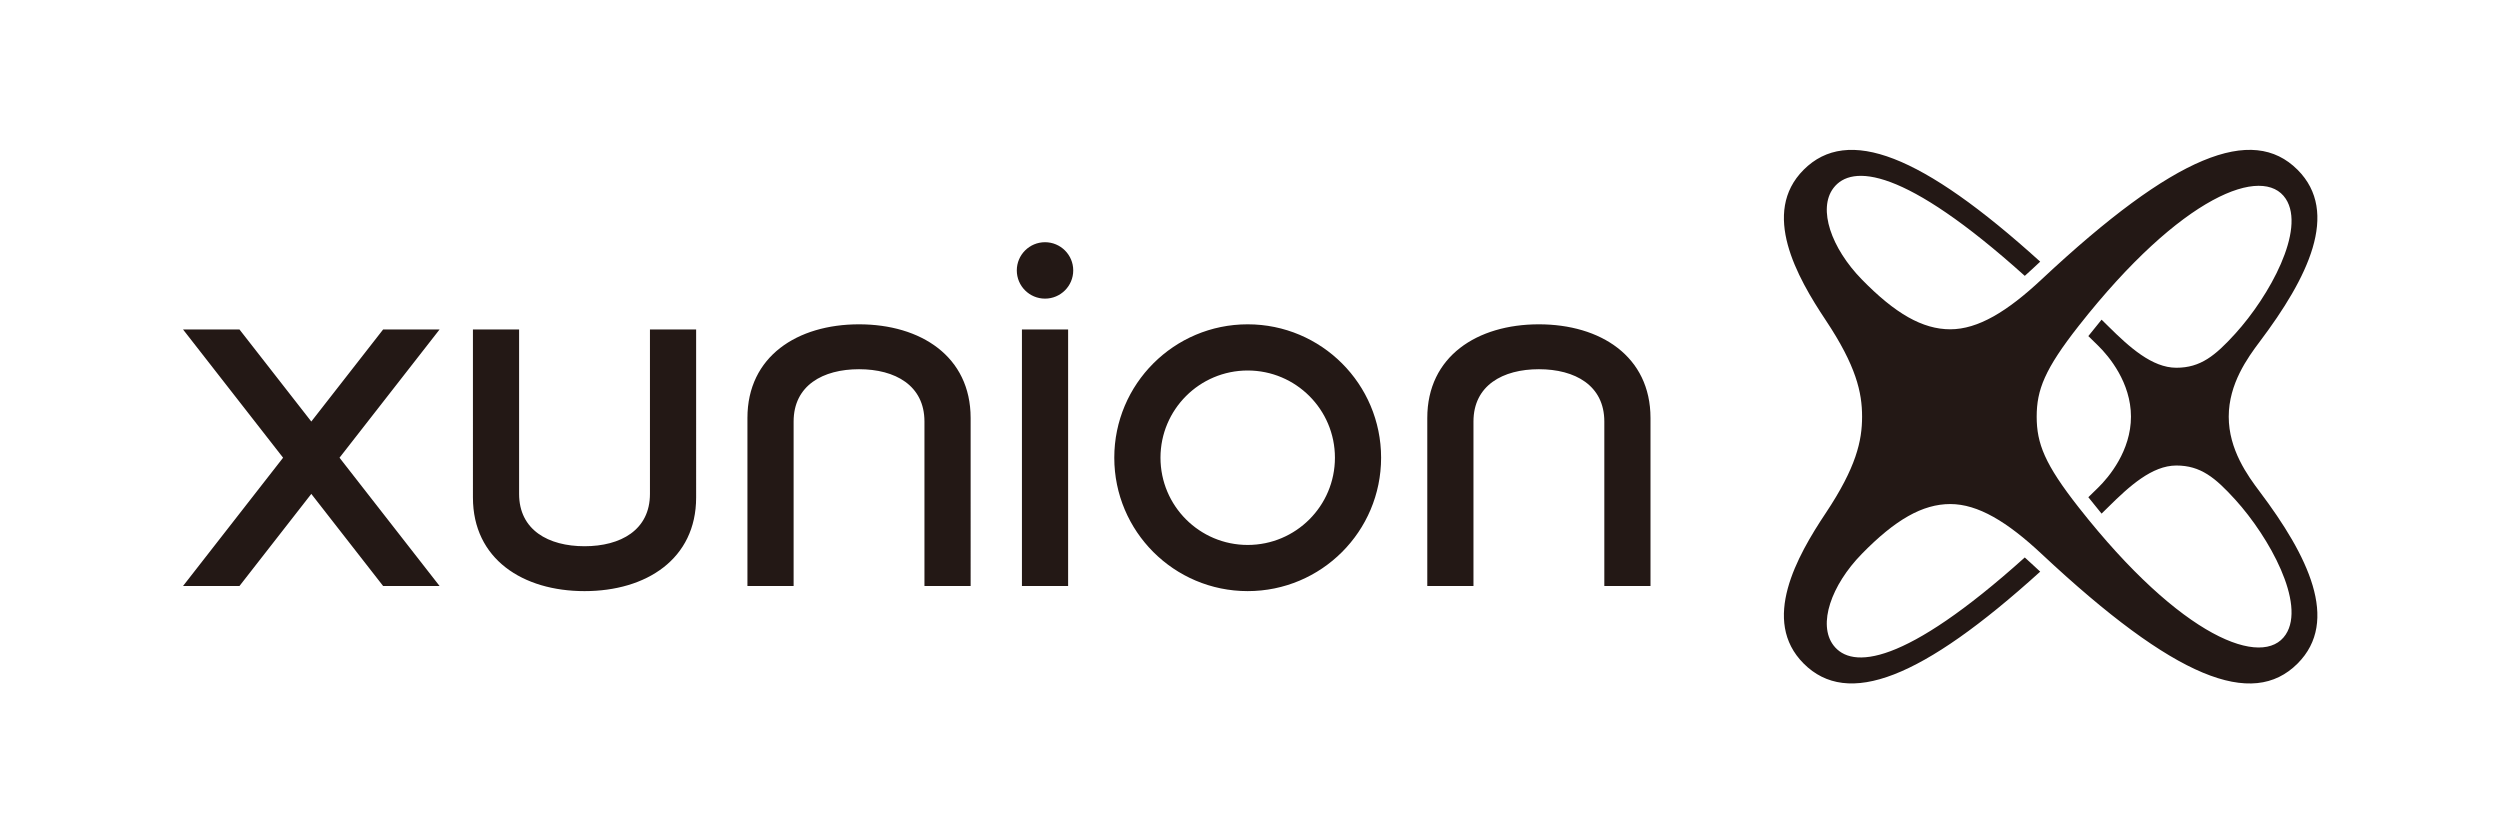
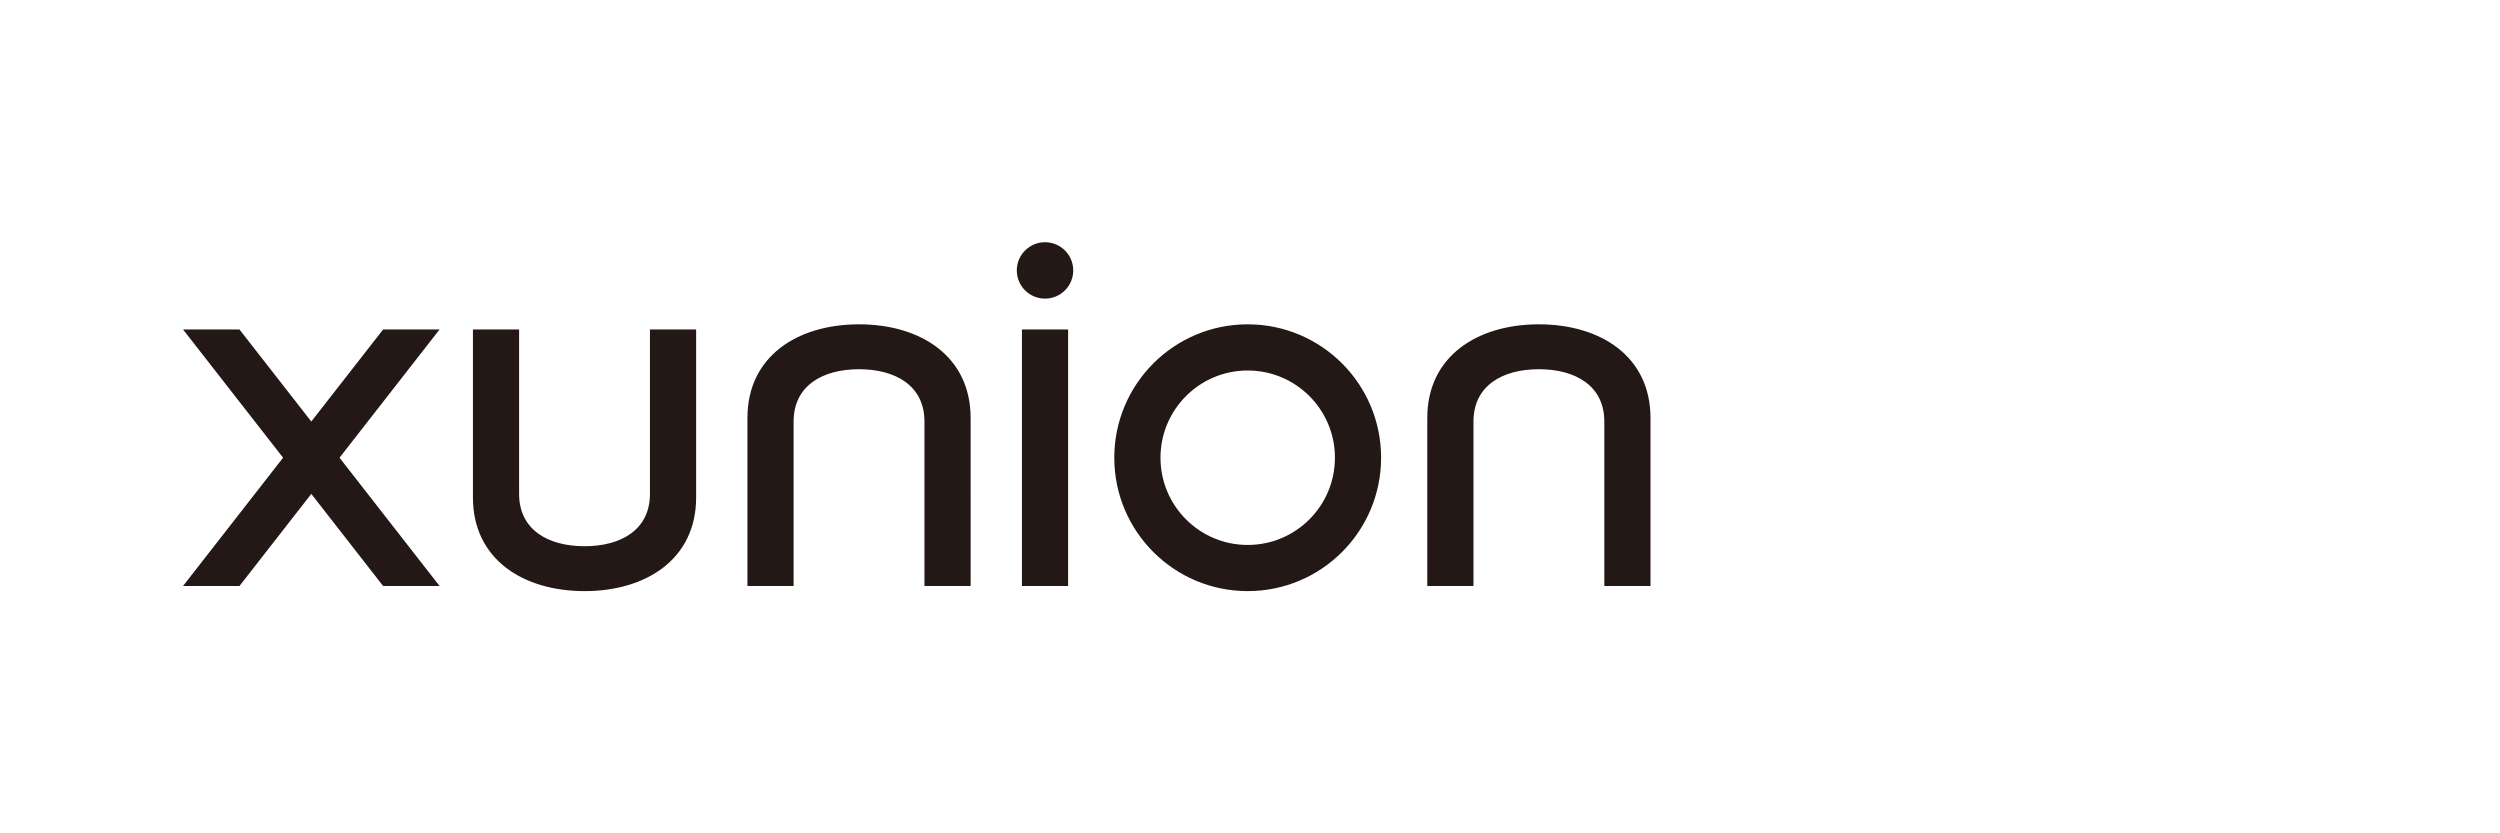
<svg xmlns="http://www.w3.org/2000/svg" version="1.1" id="图层_1" x="0px" y="0px" width="150px" height="50px" viewBox="0 0 150 50" enable-background="new 0 0 150 50" xml:space="preserve">
-   <path fill="#231815" d="M133.724,25c0-1.976,1.134-3.535,1.866-4.51c2.869-3.811,4.826-7.74,2.263-10.304  c-2.712-2.712-7.343-0.922-15.353,6.575c-2.063,1.933-3.82,2.997-5.484,2.997s-3.307-0.944-5.307-2.991  c-1.838-1.882-2.65-4.229-1.705-5.481c1.095-1.449,4.227-1.258,11.483,5.266c0.14-0.124,0.279-0.251,0.421-0.383  c0.169-0.159,0.338-0.315,0.504-0.469c-7.121-6.448-11.552-8.155-14.191-5.515c-2.579,2.579-0.403,6.438,1.322,9.025  c1.83,2.749,2.182,4.34,2.182,5.79c0,1.45-0.352,3.042-2.184,5.79c-1.724,2.588-3.9,6.446-1.32,9.025  c2.639,2.641,7.07,0.934,14.191-5.516c-0.166-0.153-0.335-0.309-0.505-0.467c-0.142-0.134-0.28-0.26-0.42-0.384  c-7.258,6.522-10.39,6.714-11.483,5.267c-0.946-1.254-0.135-3.6,1.705-5.482c2-2.047,3.643-2.99,5.307-2.99s3.421,1.064,5.484,2.996  c8.01,7.498,12.64,9.288,15.352,6.576c2.564-2.564,0.607-6.493-2.262-10.305C134.856,28.535,133.724,26.977,133.724,25   M137.145,38.071c-1.342,2.048-6.237,0.245-12.422-7.625c-2.041-2.596-2.522-3.839-2.522-5.447c0-1.607,0.482-2.85,2.522-5.447  c6.186-7.869,11.08-9.672,12.423-7.624c1.215,1.857-0.983,5.84-3.029,8.091c-1.202,1.322-2.081,2.046-3.536,2.046  s-2.82-1.238-4.066-2.472c-0.104-0.103-0.42-0.413-0.42-0.413l-0.795,0.985c0,0,0.414,0.406,0.582,0.569  c0.66,0.643,1.976,2.225,1.976,4.265c0,2.04-1.315,3.624-1.976,4.266c-0.168,0.162-0.582,0.568-0.582,0.568l0.795,0.984  c0,0,0.315-0.309,0.42-0.412c1.246-1.234,2.611-2.474,4.066-2.474s2.334,0.726,3.535,2.048  C136.16,32.23,138.36,36.215,137.145,38.071" />
  <path fill="#231815" d="M26.375,19.768l-6.004,7.695l6.004,7.697h-3.387l-4.31-5.526l-4.31,5.526h-3.386l6.003-7.697l-6.003-7.695  h3.386l4.31,5.524l4.31-5.524H26.375z M82.866,27.463c0,4.421-3.584,8.004-8.005,8.004c-4.42,0-8.004-3.583-8.004-8.004  s3.584-8.004,8.004-8.004C79.282,19.459,82.866,23.042,82.866,27.463 M80.096,27.463c0-2.89-2.344-5.233-5.234-5.233  c-2.89,0-5.233,2.344-5.233,5.233c0,2.891,2.343,5.234,5.233,5.234C77.752,32.697,80.096,30.354,80.096,27.463 M92.332,19.459  c-3.697,0-6.695,1.92-6.695,5.618V35.16h2.771v-9.868c0-2.168,1.759-3.139,3.925-3.139c2.168,0,3.926,0.971,3.926,3.139v9.868h2.771  V25.077C99.028,21.379,96.03,19.459,92.332,19.459 M51.542,19.459c-3.698,0-6.696,1.92-6.696,5.618V35.16h2.771v-9.868  c0-2.168,1.757-3.139,3.925-3.139s3.925,0.971,3.925,3.139v9.868h2.771V25.077C58.237,21.379,55.239,19.459,51.542,19.459   M38.997,29.634c0,2.168-1.758,3.14-3.925,3.14c-2.168,0-3.926-0.972-3.926-3.14v-9.866h-2.77V29.85  c0,3.697,2.998,5.617,6.696,5.617c3.698,0,6.696-1.92,6.696-5.617V19.768h-2.771V29.634z M61.316,35.16h2.771V19.768h-2.771V35.16z   M62.701,14.533c-0.935,0-1.693,0.758-1.693,1.693c0,0.935,0.758,1.692,1.693,1.692c0.935,0,1.693-0.758,1.693-1.692  C64.395,15.291,63.636,14.533,62.701,14.533" />
</svg>